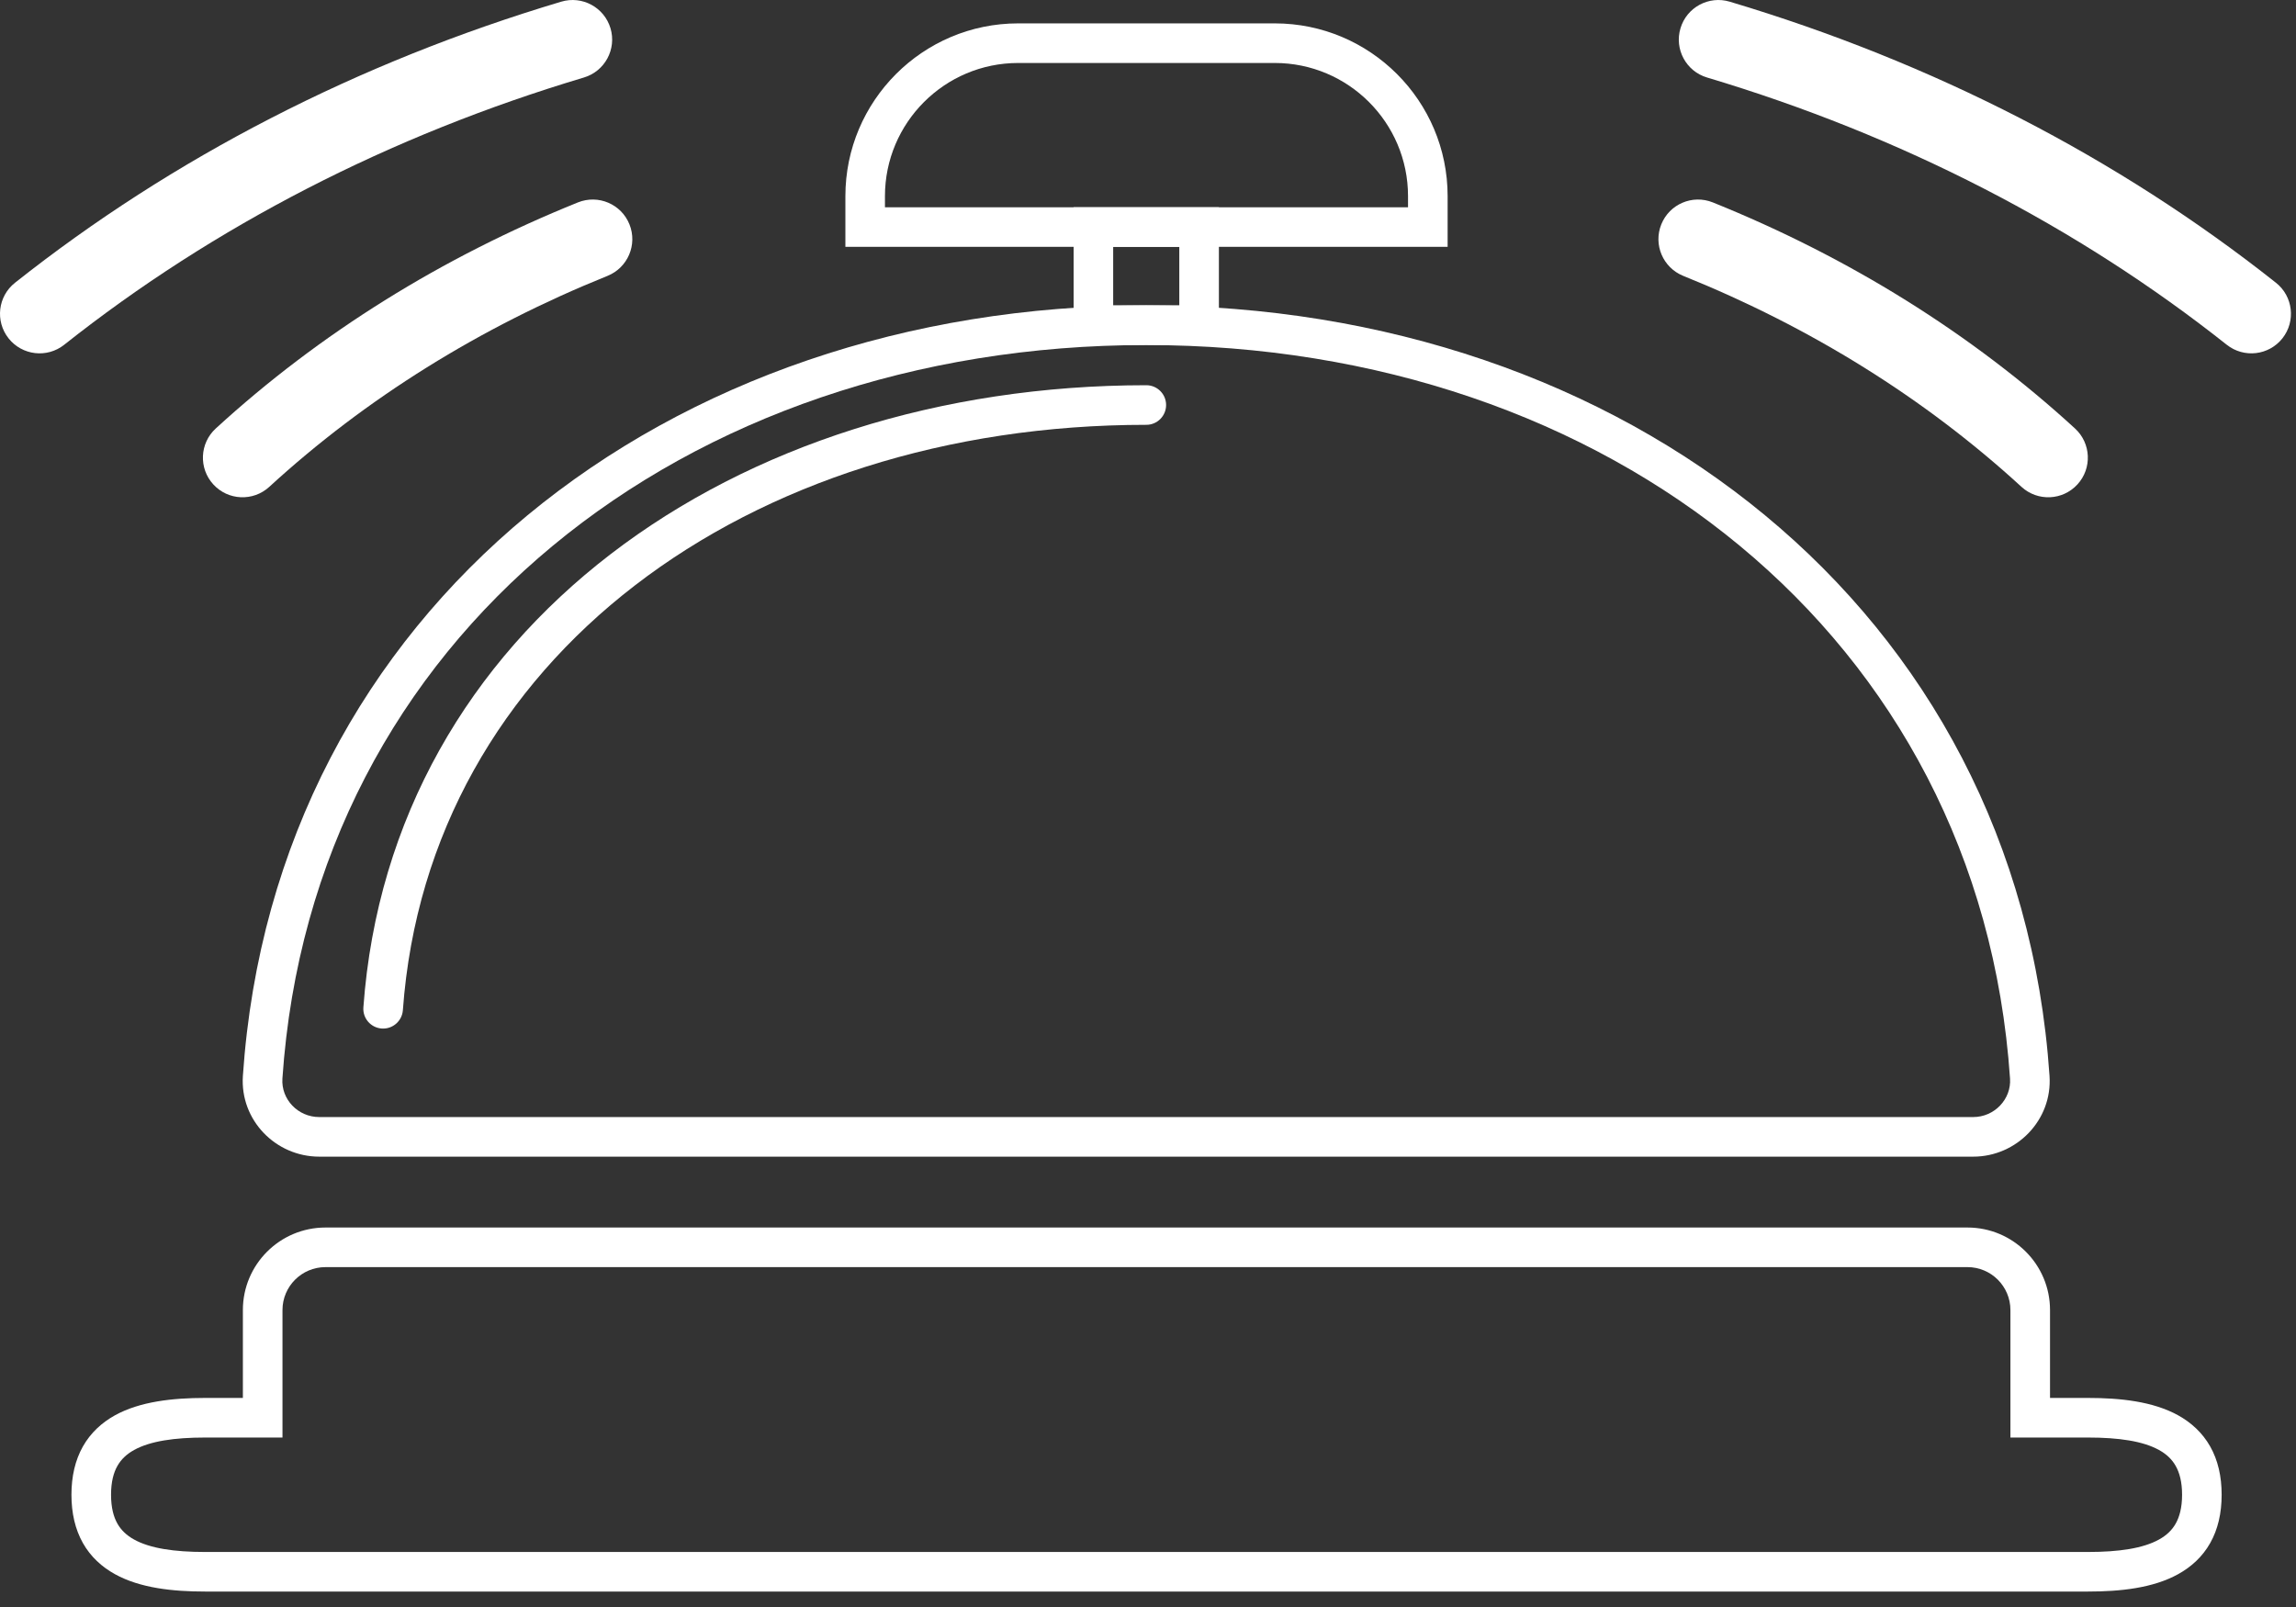
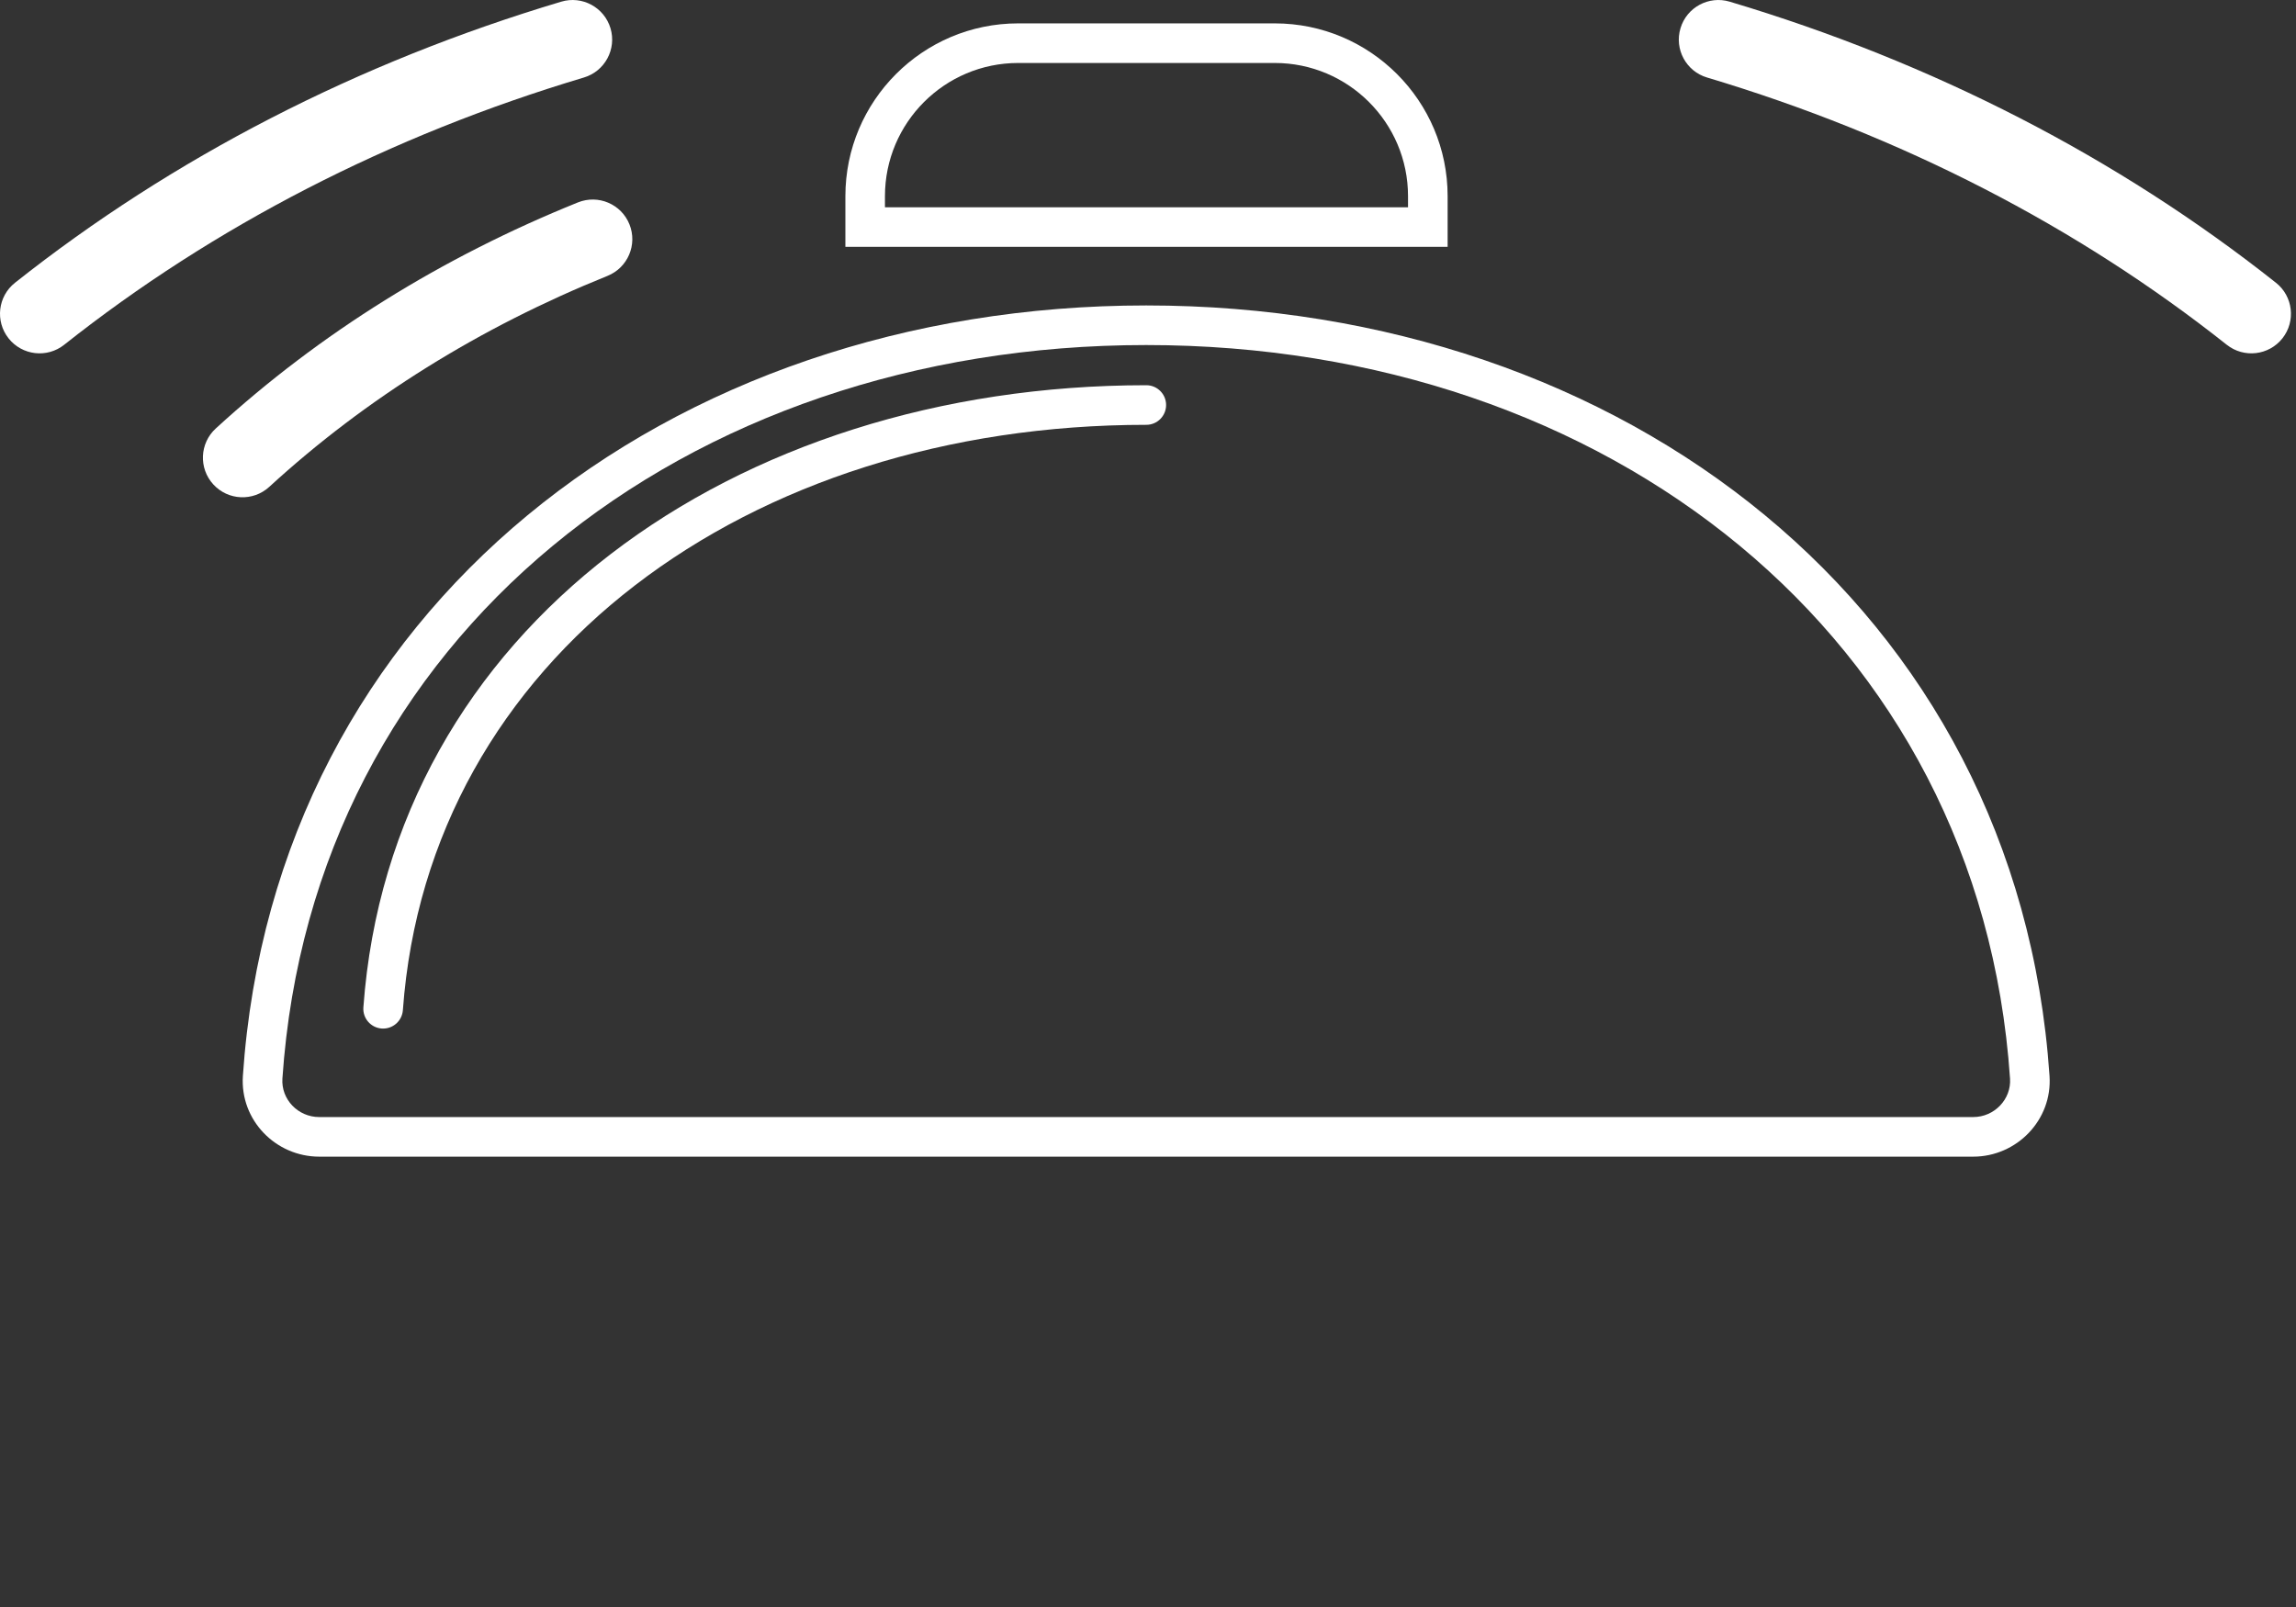
<svg xmlns="http://www.w3.org/2000/svg" width="60" height="42" viewBox="0 0 60 42" fill="none">
  <rect x="0" y="0" width="60" height="42" fill="#333333" stroke="none" />
  <path fill-rule="evenodd" clip-rule="evenodd" d="M6.347 28.12C7.177 15.894 17.483 7.983 29.953 7.983C42.423 7.983 52.73 15.889 53.559 28.12C53.637 29.273 52.701 30.23 51.564 30.23H8.343C7.207 30.23 6.27 29.279 6.347 28.12ZM7.38 28.19C7.344 28.728 7.783 29.195 8.343 29.195H51.564C52.123 29.195 52.563 28.724 52.527 28.19C51.742 16.612 41.996 9.018 29.953 9.018C17.911 9.018 8.165 16.617 7.38 28.19Z" fill="white" />
  <path fill-rule="evenodd" clip-rule="evenodd" d="M37.83 6.452L22.092 6.452V5.127C22.092 2.638 24.113 0.611 26.608 0.611L33.313 0.611C35.803 0.611 37.83 2.632 37.83 5.127V6.452ZM36.795 5.417V5.127C36.795 3.204 35.232 1.646 33.313 1.646L26.608 1.646C24.685 1.646 23.126 3.209 23.126 5.127V5.417L36.795 5.417Z" fill="white" />
-   <path fill-rule="evenodd" clip-rule="evenodd" d="M8.505 33.117C7.885 33.117 7.382 33.62 7.382 34.239V37.571H5.359C4.553 37.571 3.922 37.665 3.505 37.896C3.307 38.005 3.165 38.142 3.068 38.313C2.97 38.486 2.902 38.725 2.902 39.066C2.902 39.407 2.97 39.647 3.068 39.82C3.165 39.991 3.307 40.128 3.505 40.237C3.922 40.468 4.553 40.562 5.359 40.562H54.565C55.371 40.562 56.002 40.468 56.419 40.237C56.617 40.128 56.76 39.991 56.856 39.82C56.954 39.647 57.023 39.407 57.023 39.066C57.023 38.725 56.954 38.486 56.856 38.313C56.76 38.142 56.617 38.005 56.419 37.896C56.002 37.665 55.371 37.571 54.565 37.571H52.537V34.239C52.537 33.62 52.034 33.117 51.415 33.117H8.505ZM5.359 36.536H6.347V34.239C6.347 33.048 7.314 32.082 8.505 32.082H51.415C52.606 32.082 53.572 33.048 53.572 34.239V36.536H54.565C55.405 36.536 56.261 36.626 56.92 36.99C57.26 37.179 57.553 37.443 57.757 37.803C57.96 38.162 58.057 38.585 58.057 39.066C58.057 39.548 57.96 39.971 57.757 40.33C57.553 40.69 57.26 40.954 56.92 41.142C56.261 41.507 55.405 41.596 54.565 41.596H5.359C4.52 41.596 3.663 41.507 3.004 41.142C2.664 40.954 2.371 40.69 2.167 40.33C1.965 39.971 1.867 39.548 1.867 39.066C1.867 38.585 1.965 38.162 2.167 37.803C2.371 37.443 2.664 37.179 3.004 36.99C3.662 36.627 4.516 36.537 5.354 36.536C5.356 36.536 5.357 36.536 5.359 36.536Z" fill="white" />
-   <path fill-rule="evenodd" clip-rule="evenodd" d="M31.853 9.013H28.056V5.417H31.853V9.013ZM30.818 7.978V6.452H29.09V7.978H30.818Z" fill="white" />
  <path fill-rule="evenodd" clip-rule="evenodd" d="M9.496 26.328C10.214 16.418 19.192 10.068 29.956 10.068C30.242 10.068 30.473 10.3 30.473 10.585C30.473 10.871 30.242 11.103 29.956 11.103C19.549 11.103 11.195 17.201 10.528 26.402C10.507 26.687 10.259 26.902 9.974 26.881C9.689 26.86 9.475 26.613 9.496 26.328Z" fill="white" />
-   <path fill-rule="evenodd" clip-rule="evenodd" d="M43.414 5.863C43.627 5.333 44.23 5.077 44.76 5.29C48.309 6.721 51.51 8.71 54.225 11.199C54.646 11.585 54.675 12.24 54.288 12.661C53.902 13.082 53.248 13.111 52.826 12.724C50.305 10.412 47.319 8.553 43.987 7.21C43.457 6.996 43.2 6.393 43.414 5.863Z" fill="white" />
  <path fill-rule="evenodd" clip-rule="evenodd" d="M43.915 0.739C44.078 0.191 44.655 -0.12 45.202 0.044C50.516 1.631 55.353 4.122 59.476 7.39C59.924 7.744 59.999 8.395 59.645 8.843C59.29 9.291 58.639 9.366 58.191 9.011C54.285 5.915 49.685 3.543 44.61 2.026C44.062 1.863 43.751 1.286 43.915 0.739Z" fill="white" />
  <path fill-rule="evenodd" clip-rule="evenodd" d="M16.449 5.863C16.663 6.393 16.406 6.996 15.876 7.21C12.544 8.553 9.558 10.412 7.037 12.724C6.615 13.111 5.961 13.082 5.575 12.661C5.188 12.24 5.217 11.585 5.638 11.199C8.353 8.71 11.554 6.721 15.103 5.29C15.633 5.077 16.236 5.333 16.449 5.863Z" fill="white" />
  <path fill-rule="evenodd" clip-rule="evenodd" d="M15.954 0.739C16.117 1.286 15.806 1.863 15.258 2.026C10.183 3.543 5.584 5.915 1.677 9.011C1.23 9.366 0.579 9.291 0.224 8.843C-0.131 8.395 -0.056 7.744 0.392 7.39C4.515 4.122 9.352 1.631 14.666 0.044C15.213 -0.12 15.79 0.191 15.954 0.739Z" fill="white" />
</svg>